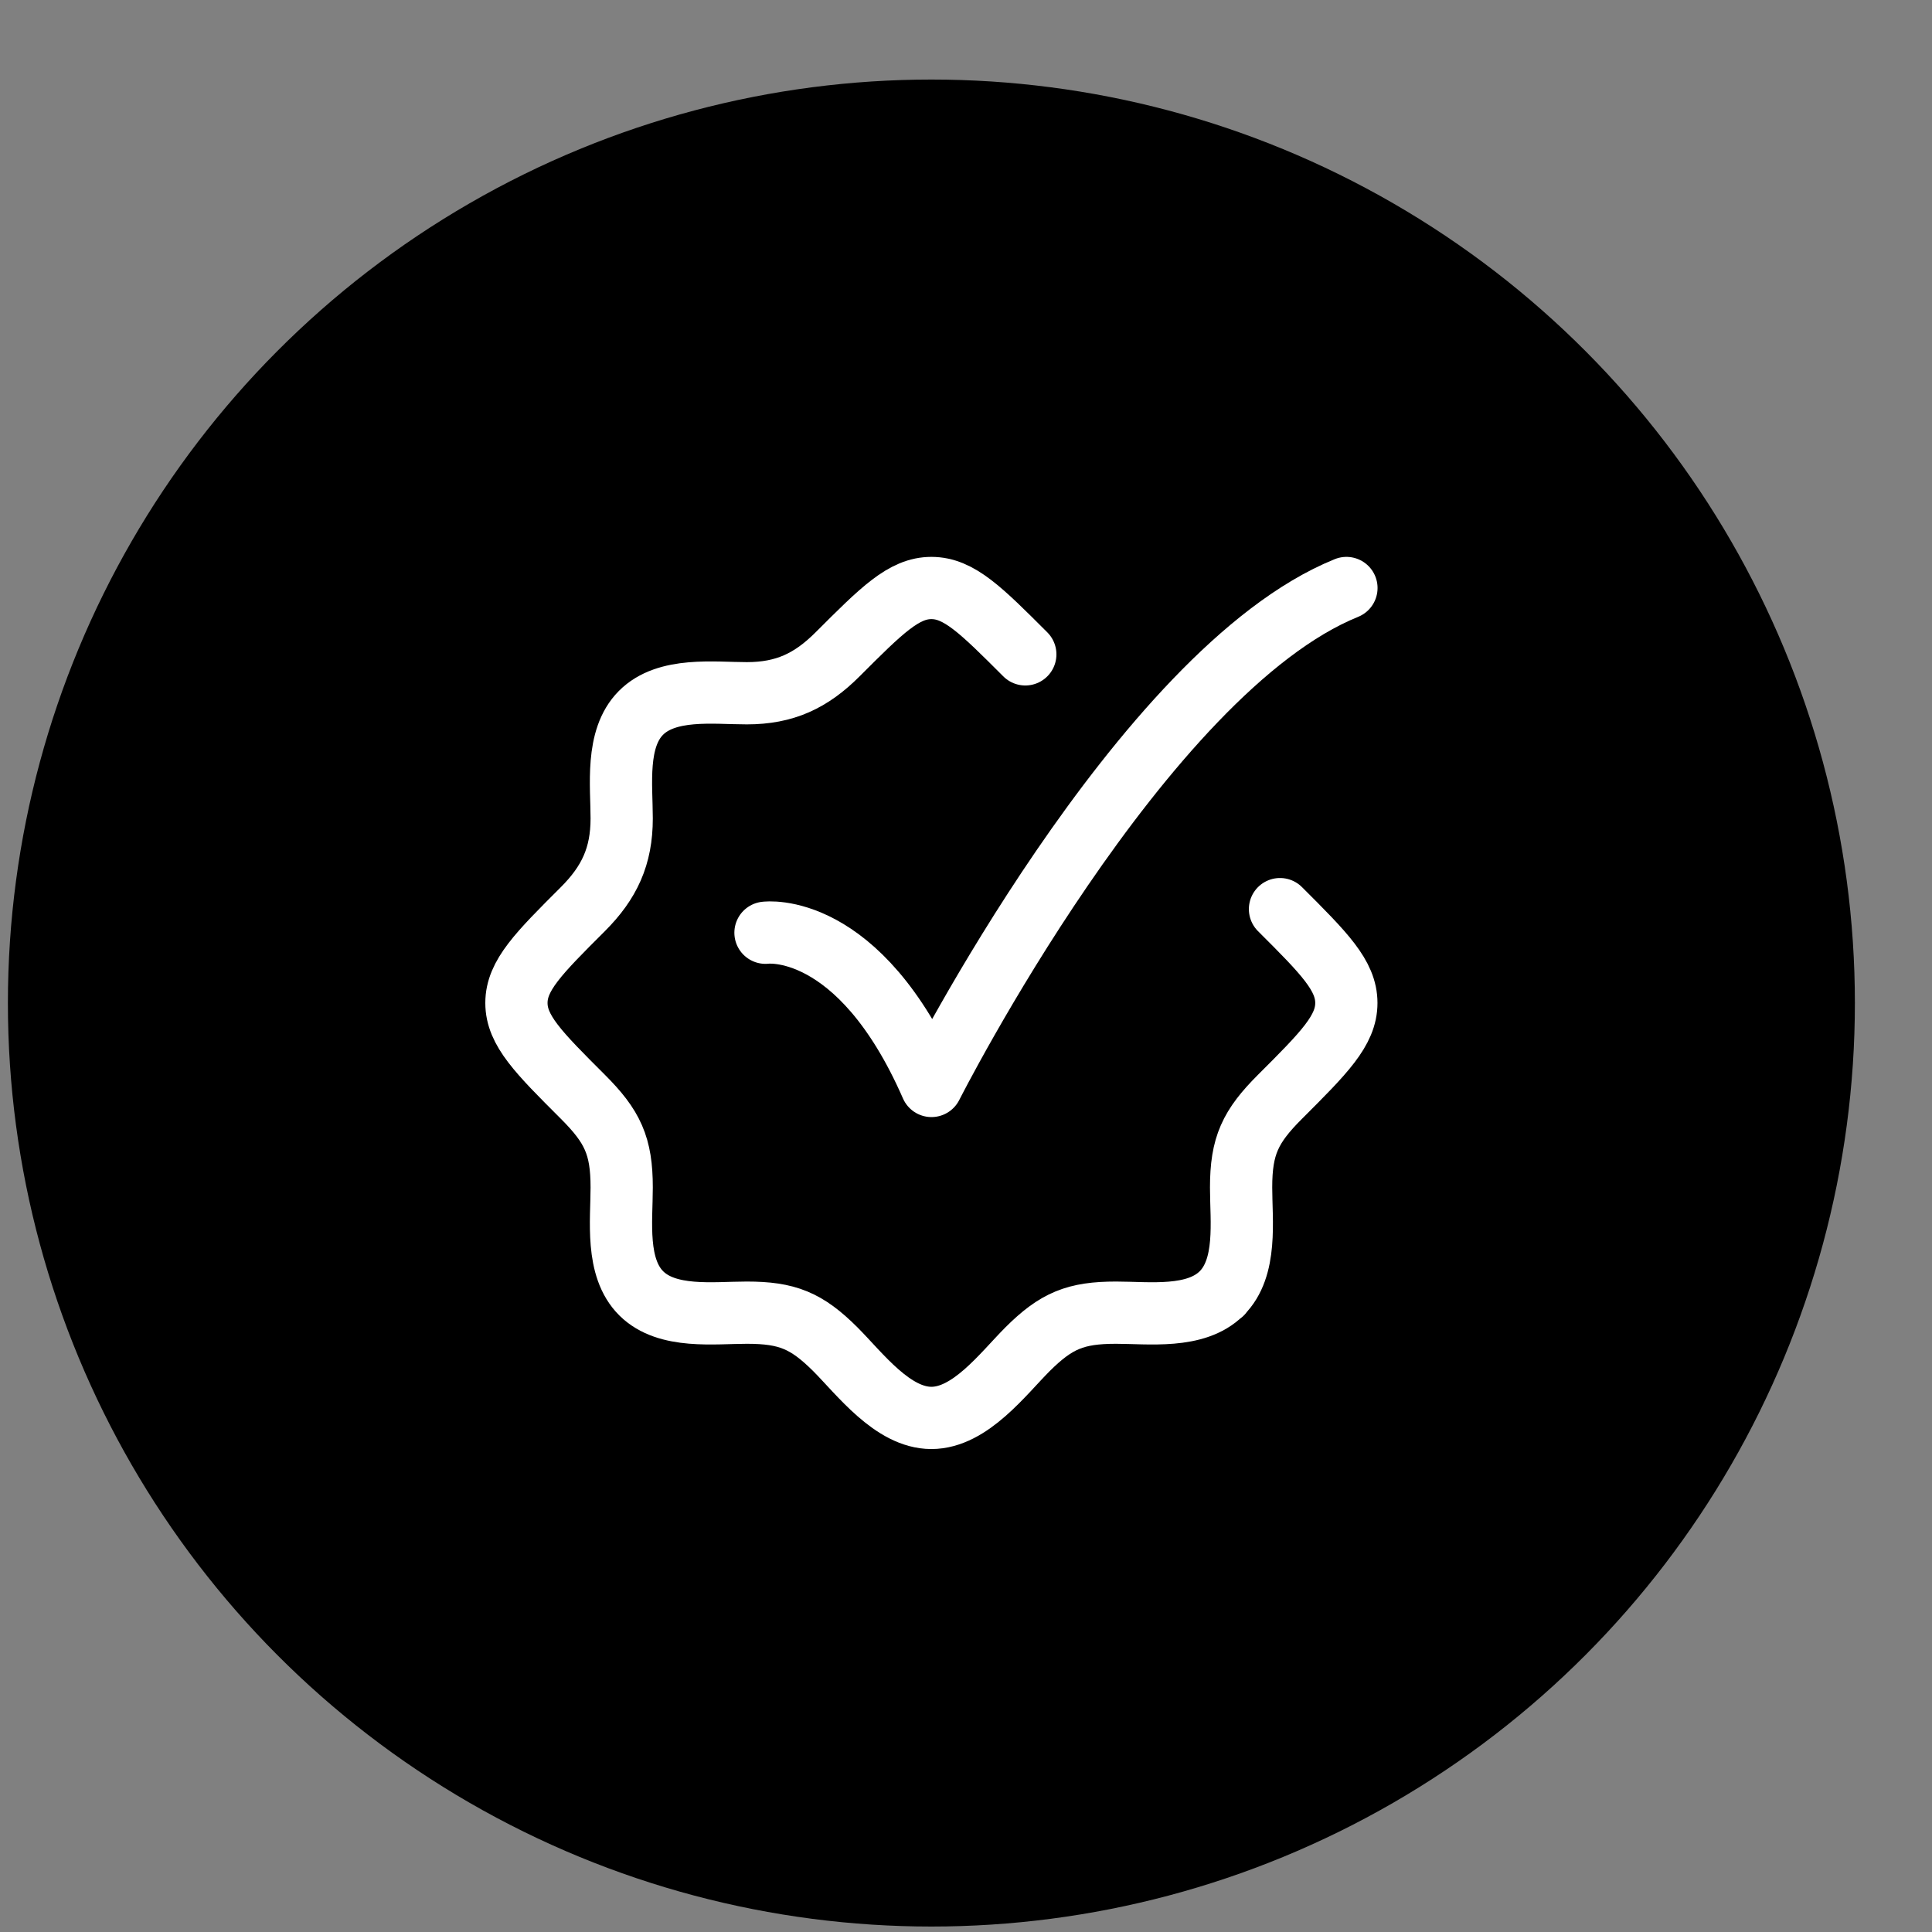
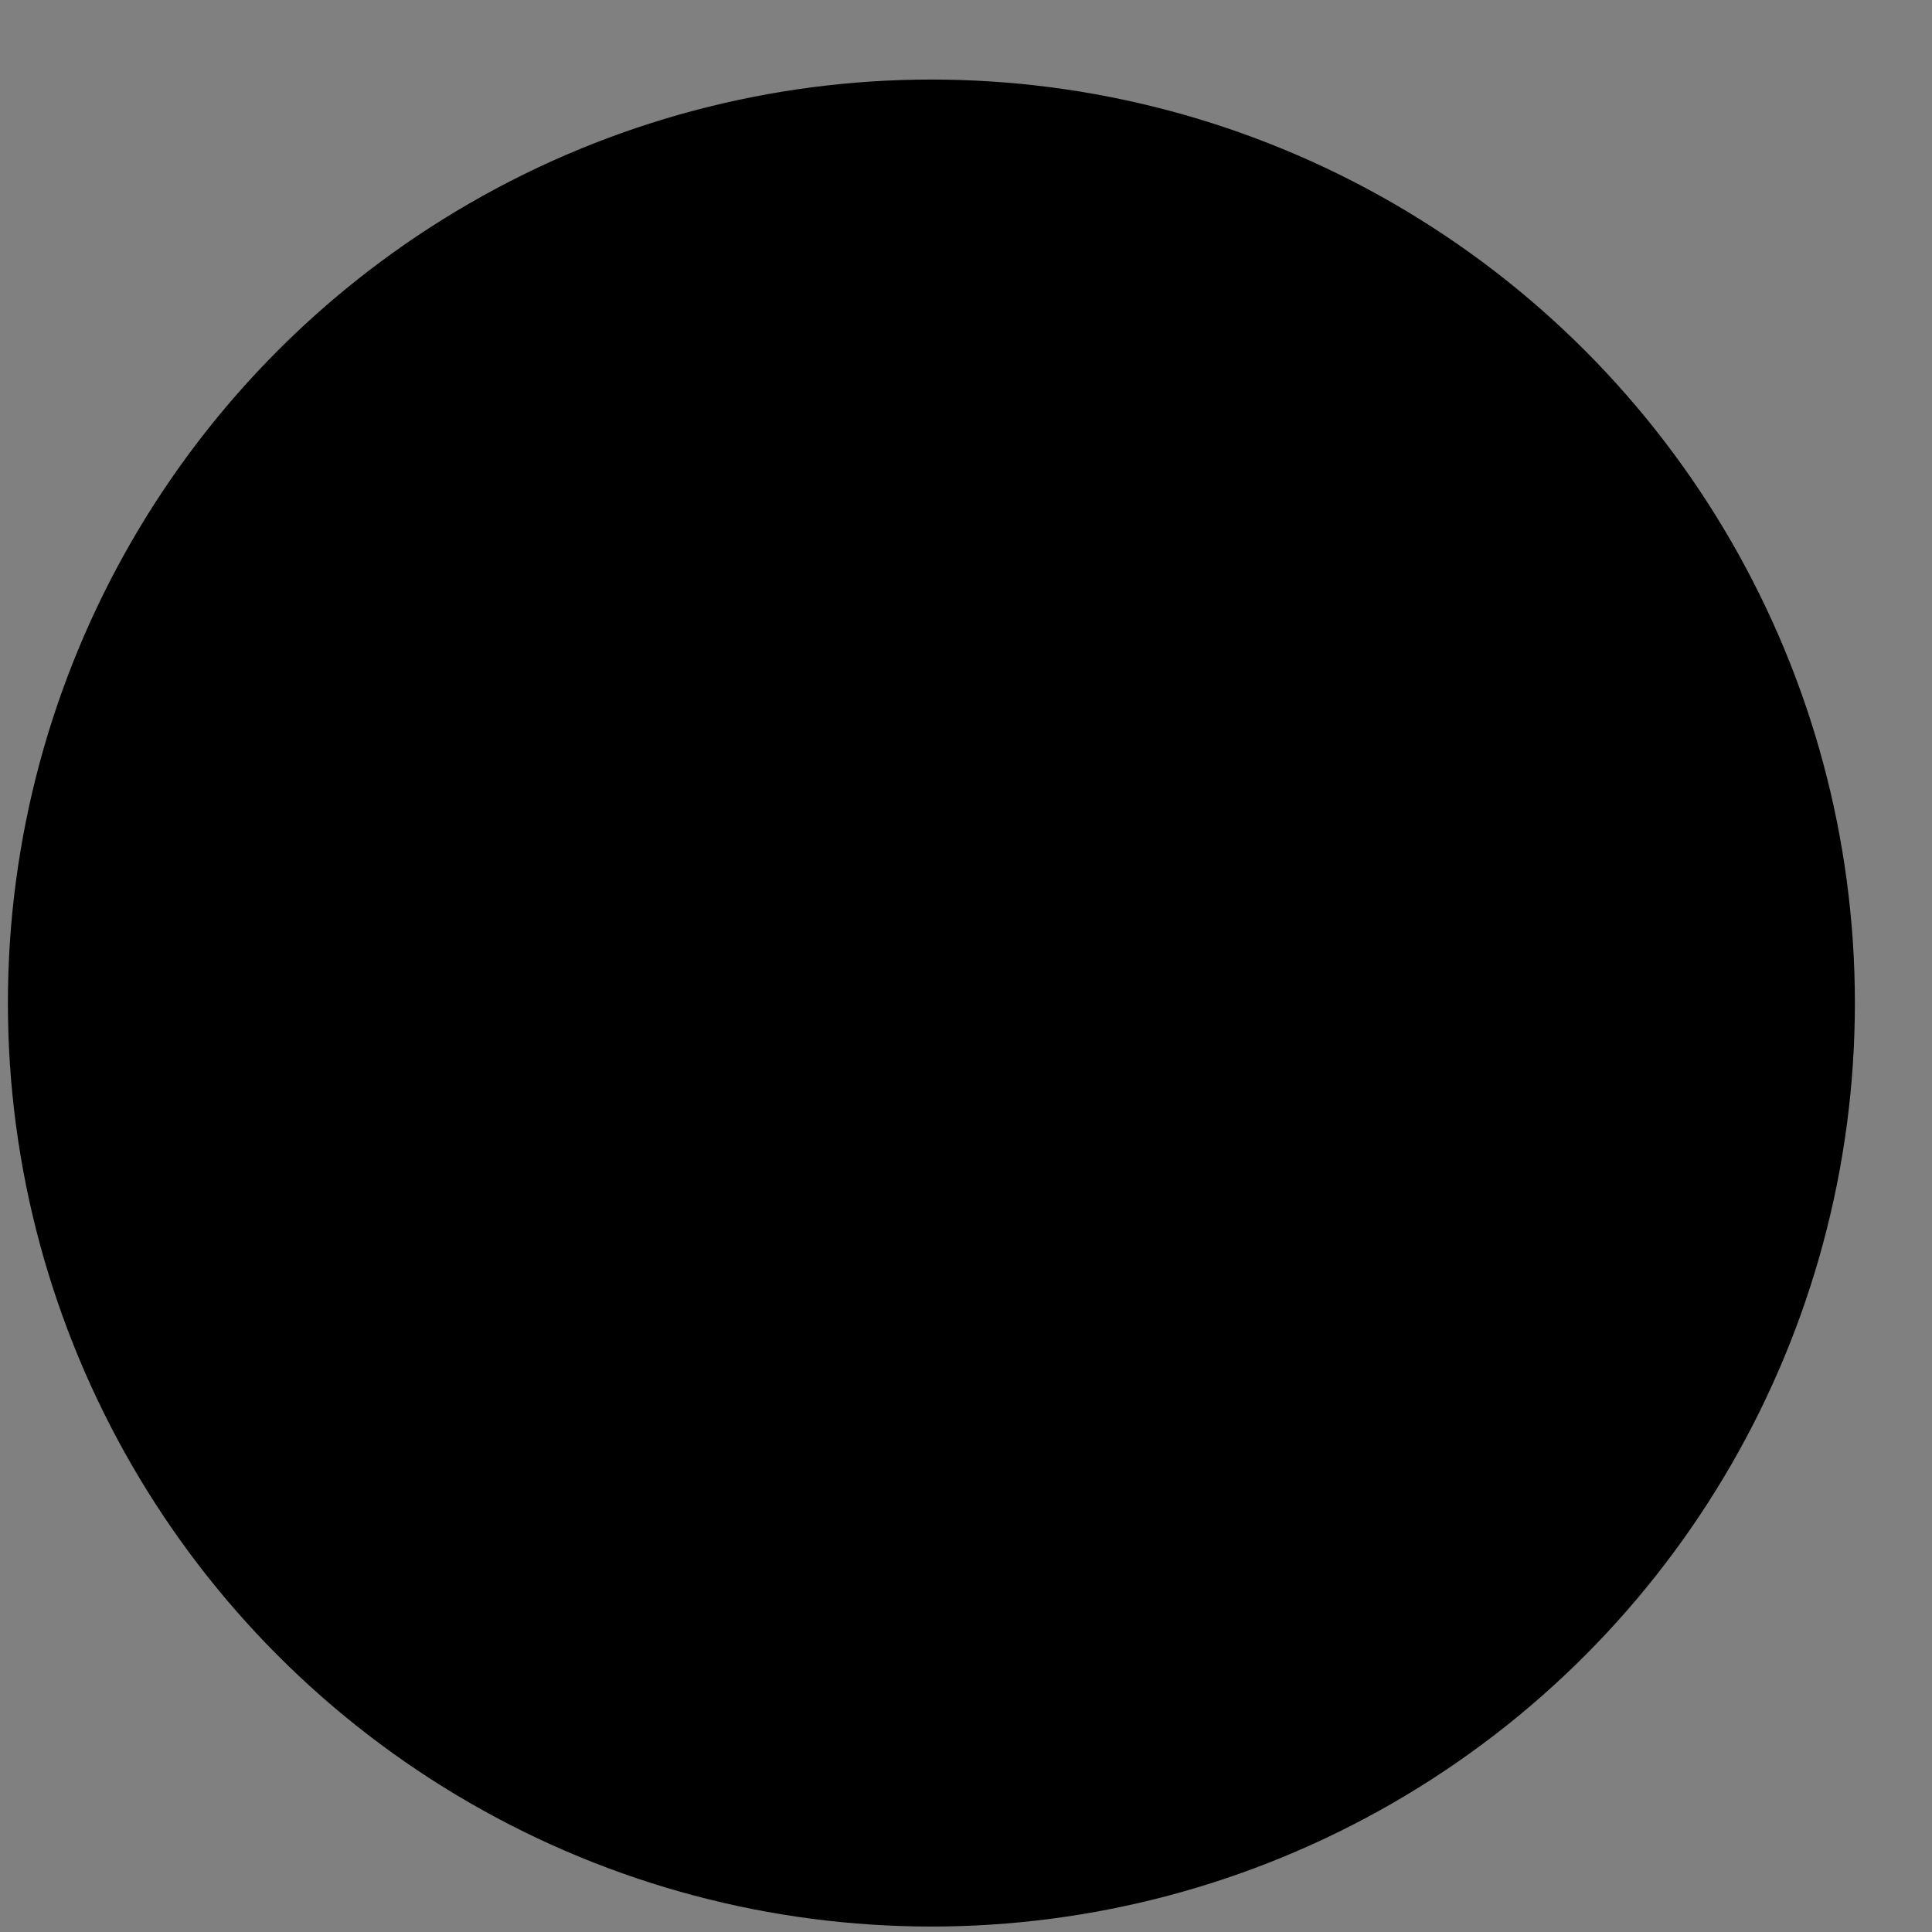
<svg xmlns="http://www.w3.org/2000/svg" width="23" height="23" viewBox="0 0 23 23" fill="none">
  <rect x="0" y="0" width="23" height="23" fill="#808080" stroke="none" />
  <circle cx="11.088" cy="11.941" r="10.994" fill="black" />
  <g clip-path="url(#clip0_1889_3001)">
-     <path d="M12.206 7.79C11.679 7.263 11.416 7 11.088 7C10.761 7 10.498 7.263 9.971 7.79C9.655 8.106 9.342 8.253 8.891 8.253C8.498 8.253 7.938 8.177 7.63 8.487C7.325 8.794 7.401 9.352 7.401 9.743C7.401 10.193 7.255 10.507 6.939 10.823C6.412 11.349 6.148 11.613 6.148 11.94C6.148 12.267 6.412 12.531 6.939 13.057C7.293 13.411 7.401 13.64 7.401 14.137C7.401 14.531 7.325 15.091 7.635 15.398C7.943 15.703 8.5 15.627 8.891 15.627C9.371 15.627 9.602 15.721 9.945 16.063C10.236 16.355 10.627 16.88 11.088 16.88C11.55 16.88 11.941 16.355 12.232 16.063C12.575 15.721 12.806 15.627 13.286 15.627C13.677 15.627 14.234 15.703 14.542 15.398M15.238 10.823C15.765 11.349 16.028 11.613 16.028 11.94C16.028 12.267 15.765 12.531 15.238 13.057C14.884 13.411 14.775 13.64 14.775 14.137C14.775 14.531 14.852 15.091 14.542 15.398M14.542 15.398H14.546" stroke="white" stroke-width="0.741" stroke-linecap="round" stroke-linejoin="round" />
    <path d="M9.113 11.104C9.113 11.104 10.224 10.952 11.089 12.928C11.089 12.928 13.588 7.988 16.029 7" stroke="white" stroke-width="0.741" stroke-linecap="round" stroke-linejoin="round" />
  </g>
  <defs>
    <clipPath id="clip0_1889_3001">
-       <rect width="11.856" height="11.856" fill="white" transform="translate(5.161 6.013)" />
-     </clipPath>
+       </clipPath>
  </defs>
</svg>